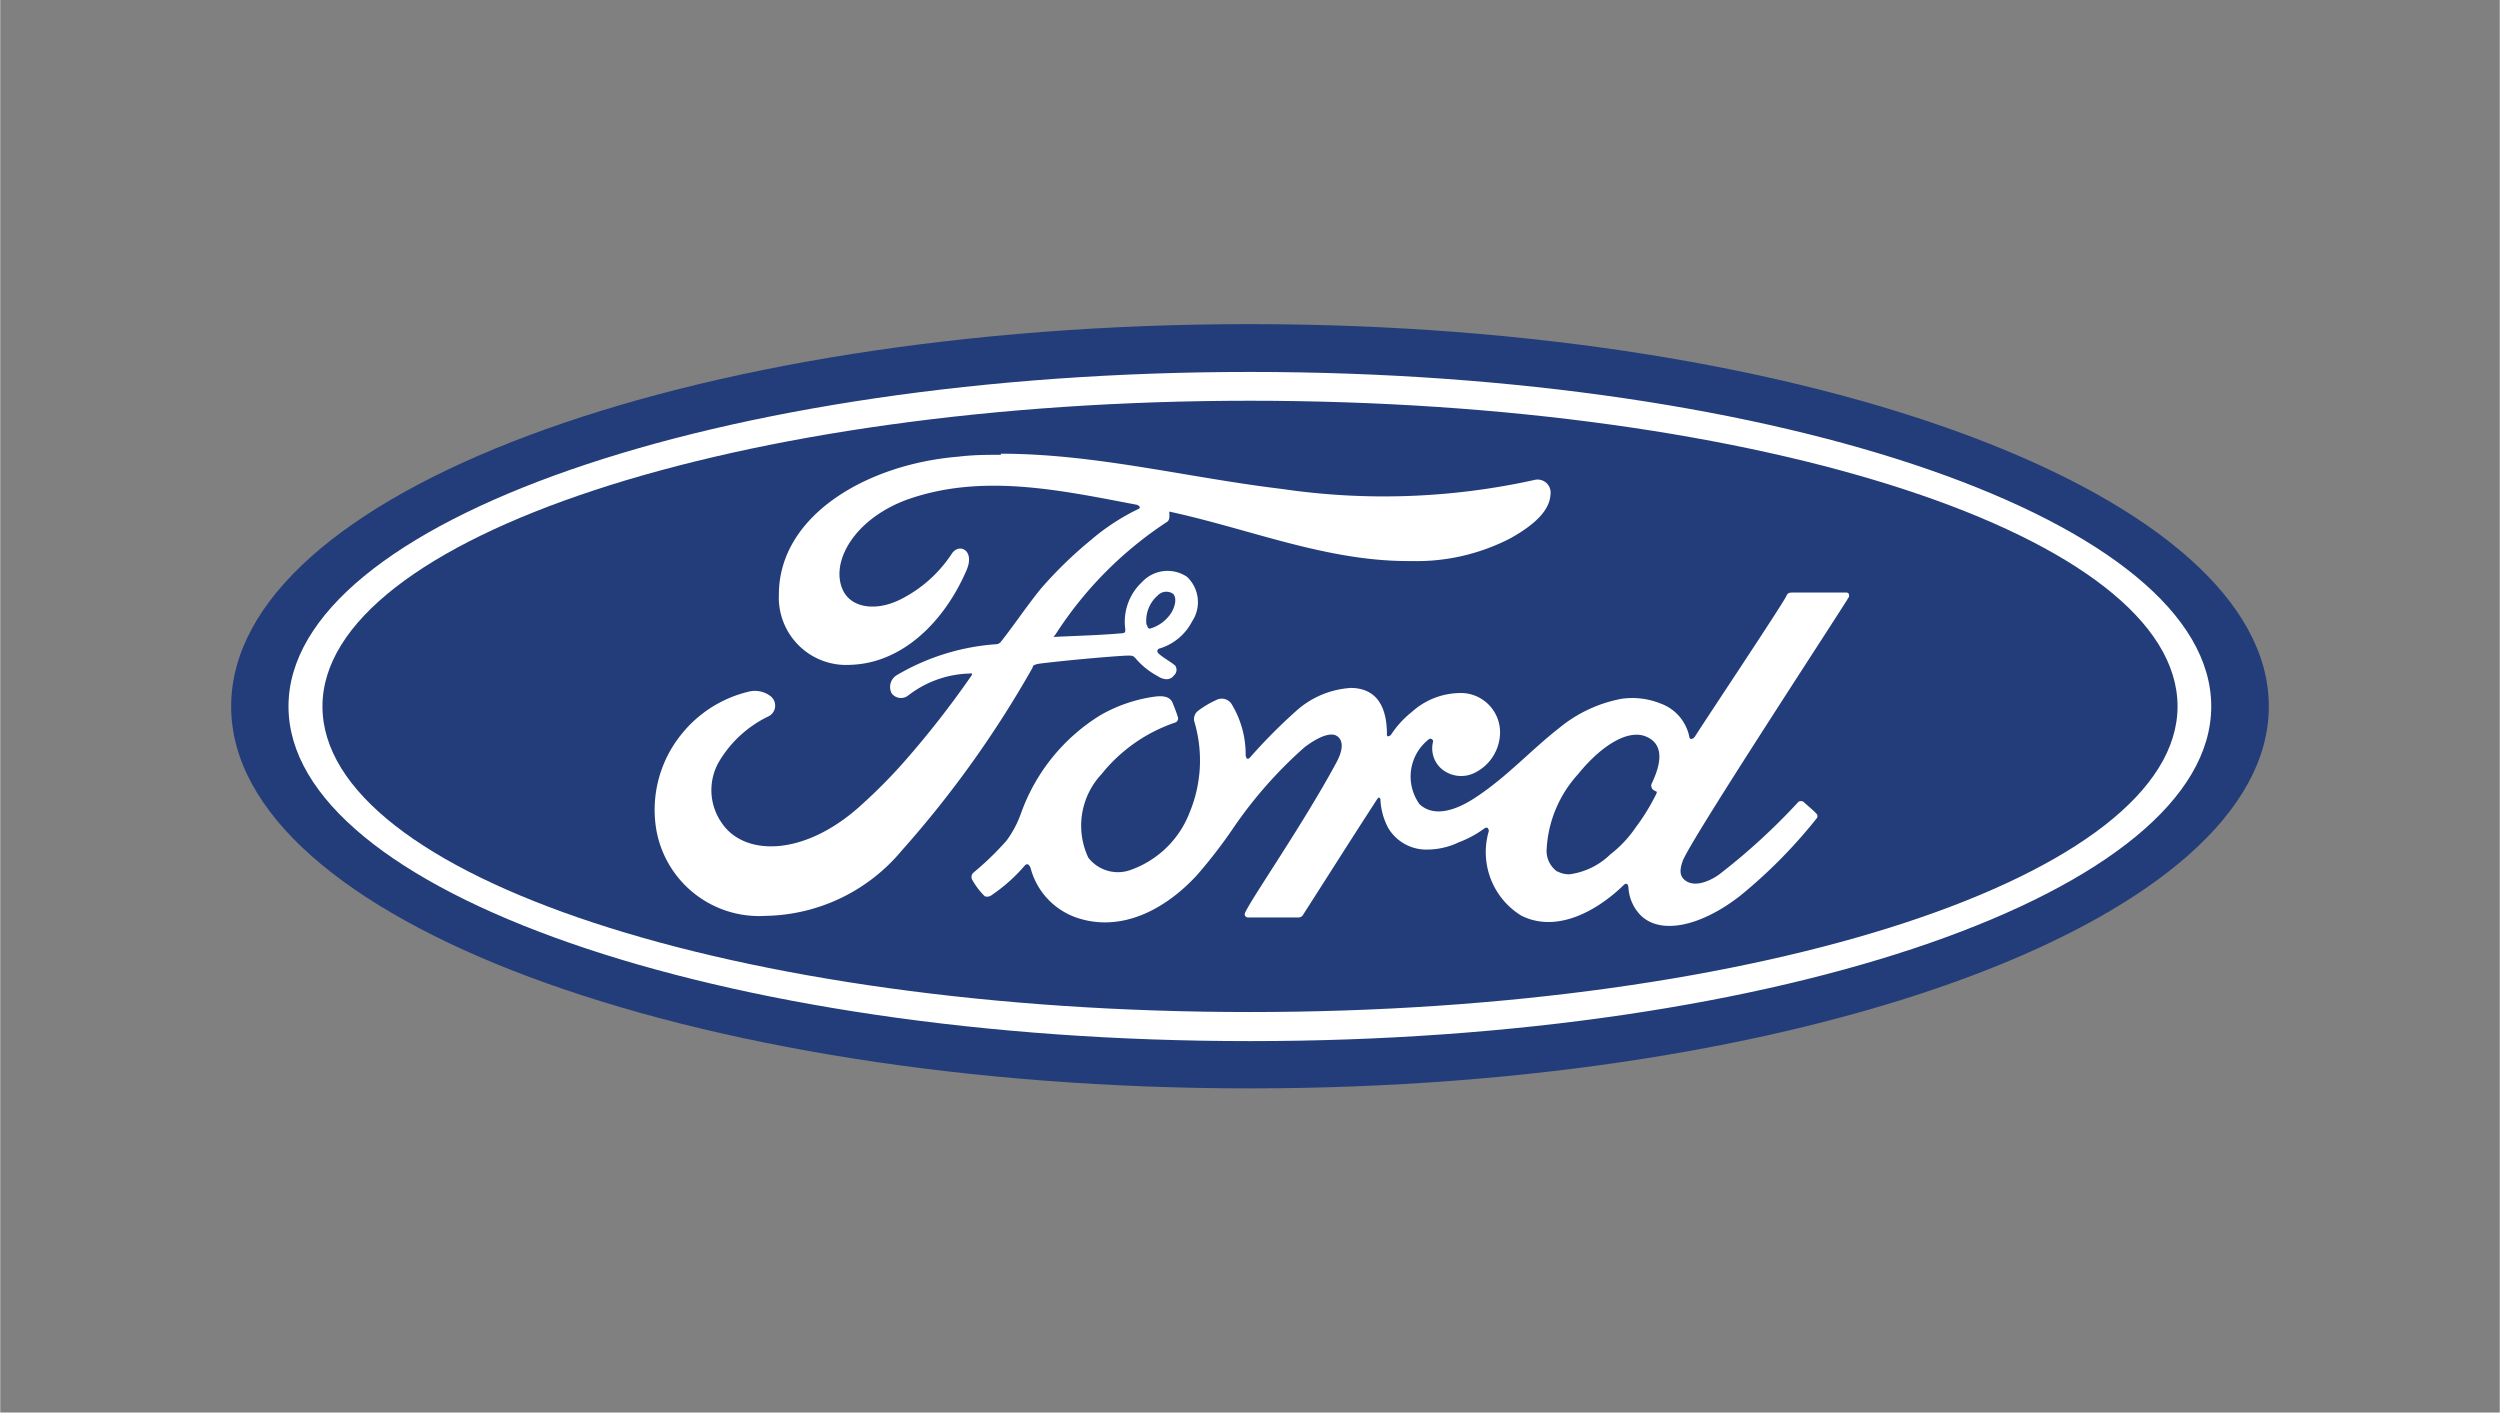
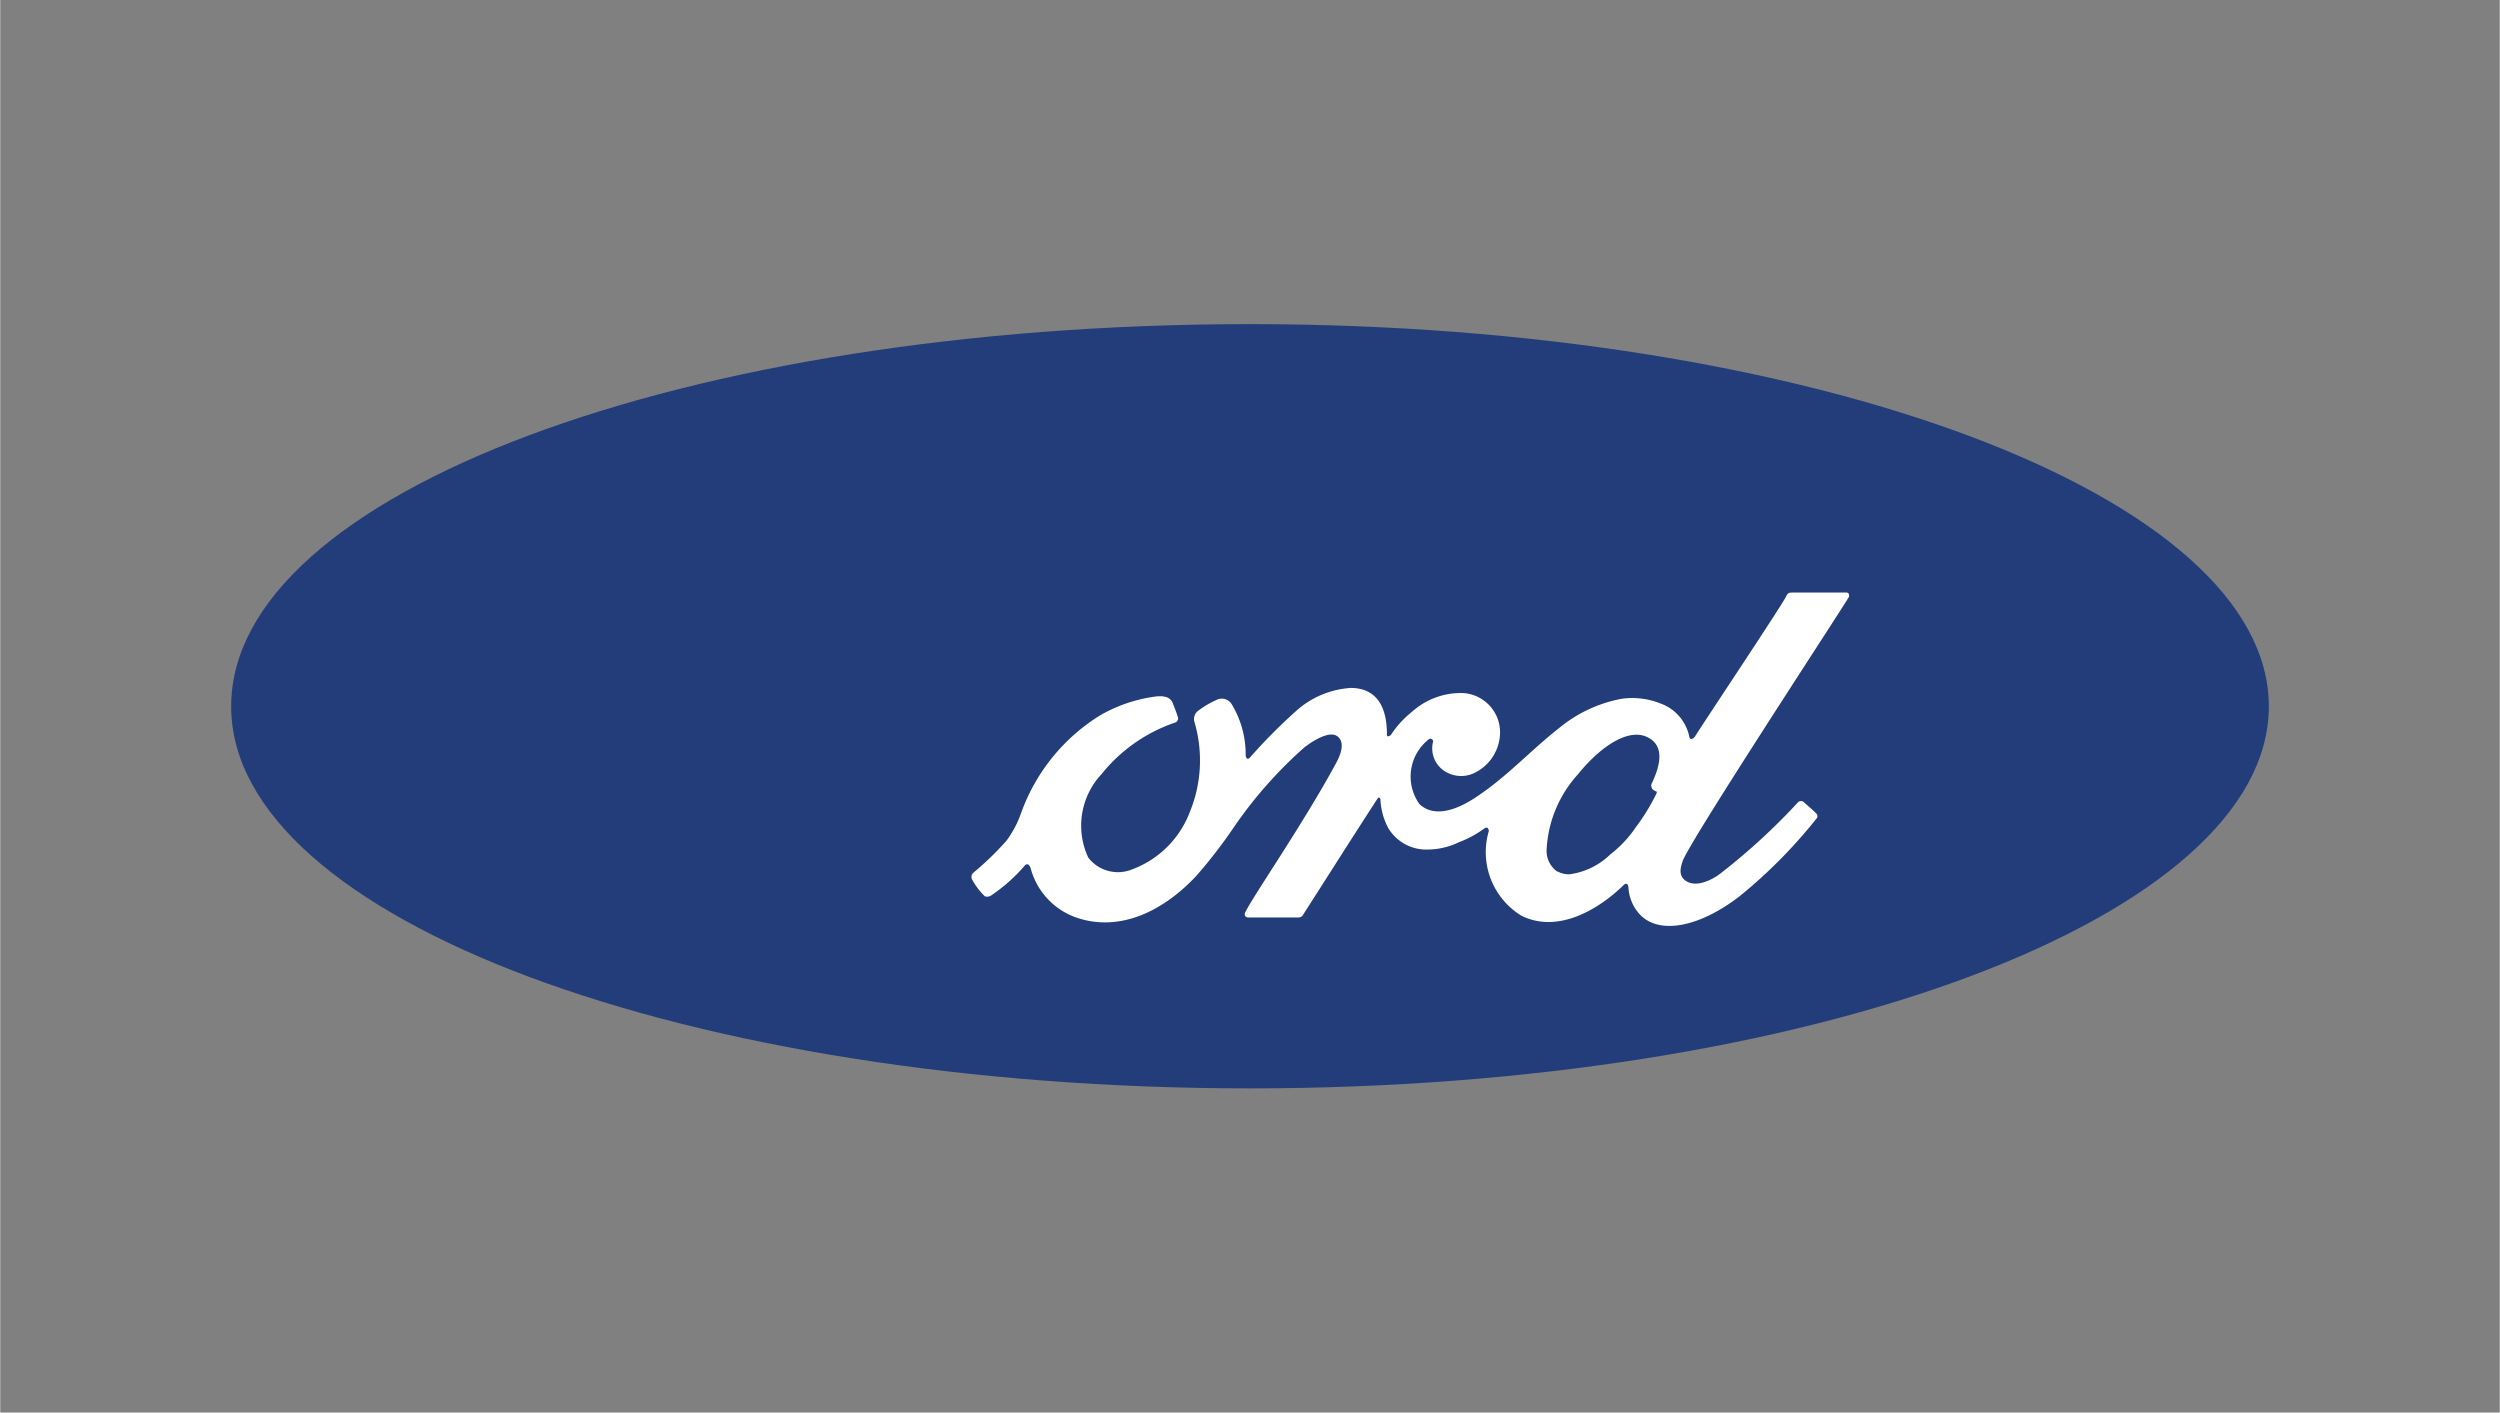
<svg xmlns="http://www.w3.org/2000/svg" width="32.46mm" height="18.34mm" viewBox="0 0 92 51.99">
  <rect x="0" y="0" width="92" height="51.99" fill="#808080" stroke="none" />
  <defs>
    <style>.cls-1{fill:none;}.cls-2{fill:#233d7a;}.cls-3{fill:#fff;}</style>
  </defs>
  <g id="Layer_2" data-name="Layer 2">
    <g id="Layer_1-2" data-name="Layer 1">
-       <rect class="cls-1" width="92" height="51.99" />
      <path class="cls-2" d="M46,11.93C25.19,11.93,8.5,18.17,8.5,26S25.32,40.06,46,40.06,83.5,33.75,83.5,26,66.68,11.93,46,11.93Z" />
      <g id="g4156">
        <g id="g4158">
          <g id="g4164">
            <g id="g4166">
-               <path id="path4180" class="cls-3" d="M10.61,26c0,6.8,15.84,12.32,35.39,12.32h0c19.54,0,35.38-5.52,35.38-12.32h0c0-6.8-15.84-12.31-35.38-12.31h0c-19.55,0-35.39,5.51-35.39,12.31m1.25,0c0-6.21,15.28-11.25,34.14-11.25h0c18.85,0,34.14,5,34.14,11.25h0c0,6.21-15.29,11.25-34.14,11.25h0c-18.86,0-34.14-5-34.14-11.25" />
-             </g>
+               </g>
          </g>
        </g>
      </g>
      <g id="g4182">
        <g id="g4184">
          <g id="g4190">
            <g id="g4192">
              <path id="path4206" class="cls-3" d="M66,21.81c-.14,0-.21,0-.27.15h0c-.22.42-2.87,4.39-3.36,5.16h0c-.09.11-.19.1-.2,0h0a1.65,1.65,0,0,0-1.07-1.23h0a2.78,2.78,0,0,0-1.42-.17h0a5.08,5.08,0,0,0-2.33,1.1h0c-1,.78-1.91,1.79-3.06,2.54h0c-.62.41-1.48.77-2.05.24h0a1.74,1.74,0,0,1,.33-2.38h0a.1.1,0,0,1,.17.07h0a1,1,0,0,0,.3,1h0a1.12,1.12,0,0,0,1.26.14h0a1.67,1.67,0,0,0,.89-1.27h0a1.45,1.45,0,0,0-1.33-1.65h0a2.69,2.69,0,0,0-1.91.7h0a3.53,3.53,0,0,0-.75.82h0c-.07.09-.17.1-.16,0h0c0-1.08-.42-1.69-1.31-1.71h0a3.32,3.32,0,0,0-2,.82h0A20.37,20.37,0,0,0,46,27.88h0c-.07.08-.13.07-.16-.07h0a3.56,3.56,0,0,0-.52-1.9h0a.43.43,0,0,0-.57-.14h0a3.44,3.44,0,0,0-.67.4h0a.38.38,0,0,0-.12.42h0a5,5,0,0,1-.18,3.31h0A3.62,3.62,0,0,1,41.66,32h0a1.38,1.38,0,0,1-1.61-.43h0a2.77,2.77,0,0,1,.48-3.07h0a5.9,5.9,0,0,1,2.7-1.9h0a.16.16,0,0,0,.11-.22h0c-.05-.17-.14-.39-.18-.49h0c-.09-.25-.35-.29-.66-.25h0a5.53,5.53,0,0,0-2,.68h0a7,7,0,0,0-2.93,3.62h0a3.89,3.89,0,0,1-.53,1h0a10.92,10.92,0,0,1-1.22,1.18h0a.21.21,0,0,0-.05.25h0a2.59,2.59,0,0,0,.47.62h0a.27.27,0,0,0,.26-.05h0a6.1,6.1,0,0,0,1.2-1.07h0c.09-.11.18-.06.23.1h0a2.64,2.64,0,0,0,1.7,1.81h0c1.57.53,3.18-.23,4.41-1.56h0a18.2,18.2,0,0,0,1.35-1.75h0A16,16,0,0,1,48,27.51h0c.43-.33.94-.59,1.2-.42h0c.21.14.28.45-.06,1.05h0c-1.2,2.21-3,4.8-3.31,5.43h0c-.06.11,0,.2.11.2h1.83a.2.2,0,0,0,.19-.11h0c.93-1.45,1.8-2.83,2.73-4.26h0c.06-.09.1,0,.11,0h0a2.46,2.46,0,0,0,.29,1.08h0a1.63,1.63,0,0,0,1.42.79h0A2.72,2.72,0,0,0,53.69,31h0a3.89,3.89,0,0,0,.94-.51h0c.14-.09.16.07.16.1h0A2.74,2.74,0,0,0,56,33.71h0c1.37.67,2.88-.28,3.75-1.13h0c.08-.08.17-.08.18.1h0a1.59,1.59,0,0,0,.44,1h0c.72.73,2.19.44,3.66-.7h0a18.58,18.58,0,0,0,2.82-2.85h0a.13.13,0,0,0,0-.18h0c-.13-.14-.33-.3-.47-.43h0a.16.16,0,0,0-.2,0h0a23.29,23.29,0,0,1-2.93,2.68h0c-.4.28-1,.5-1.32.12h0c-.12-.16-.1-.36,0-.64h0c.34-.86,5.84-9.23,6.12-9.72h0c0-.08,0-.15-.11-.15H66M57.32,32.09a.94.94,0,0,1-.4-.86h0a4.45,4.45,0,0,1,1.15-2.73h0c.9-1.11,1.9-1.69,2.55-1.37h0c.68.32.46,1.1.16,1.72h0a.17.17,0,0,0,0,.12h0c0,.07.09.13.17.16h0s.05,0,0,.1h0a7.8,7.8,0,0,1-.75,1.22h0a4.34,4.34,0,0,1-.94,1h0a2.65,2.65,0,0,1-1.5.73h0a.88.88,0,0,1-.45-.11" />
            </g>
          </g>
        </g>
      </g>
      <g id="g4208">
        <g id="g4210">
          <g id="g4216">
            <g id="g4218">
-               <path id="path4232" class="cls-3" d="M36.83,16.74c-.52,0-1,0-1.58.07h0c-3.38.28-6.59,2.18-6.59,5.07h0a2.48,2.48,0,0,0,2.64,2.59h0c1.9-.06,3.45-1.58,4.27-3.49h0c.31-.73-.27-1-.54-.61h0a4.85,4.85,0,0,1-1.91,1.7h0c-.89.44-1.84.32-2.13-.41h0c-.41-1,.44-2.54,2.36-3.26h0c2.78-1,5.69-.35,8.49.18h0s.19.08.06.15h0a8.07,8.07,0,0,0-1.76,1.15h0a15.32,15.32,0,0,0-1.84,1.79h0c-.55.68-.94,1.28-1.46,1.94h0a.23.23,0,0,1-.16.1h0A8.34,8.34,0,0,0,33,24.85h0a.51.51,0,0,0-.19.67h0a.43.43,0,0,0,.62.07h0a3.85,3.85,0,0,1,2.27-.8h0a.06.06,0,0,1,.06,0h0a.07.07,0,0,1,0,.06h0a34.7,34.7,0,0,1-2.5,3.2h0a19.06,19.06,0,0,1-1.48,1.5h0c-2.13,2-4.42,2-5.25.7h0a2.1,2.1,0,0,1-.1-2.17h0a4.25,4.25,0,0,1,1.86-1.72h0a.44.44,0,0,0,.07-.73h0a.94.94,0,0,0-.82-.17h0a4.51,4.51,0,0,0-2.51,1.62h0a4.42,4.42,0,0,0-.92,3.18h0a3.84,3.84,0,0,0,4.06,3.45h0a6.66,6.66,0,0,0,5-2.39h0A38.86,38.86,0,0,0,38,24.57h0c0-.08.08-.12.3-.15h0c.92-.11,2.29-.24,3.16-.29h0c.19,0,.23,0,.31.08h0a2.8,2.8,0,0,0,.84.68h0a.62.62,0,0,0,.3.11h0a.33.33,0,0,0,.29-.14h0a.27.27,0,0,0,.07-.32h0c0-.09-.66-.42-.68-.56h0a.1.1,0,0,1,.08-.11h0a2,2,0,0,0,1.2-1h0a1.28,1.28,0,0,0-.19-1.64h0a1.28,1.28,0,0,0-1.65.19h0a2,2,0,0,0-.62,1.74h0c0,.11,0,.14-.14.15h0c-.8.07-1.58.09-2.44.13h0c-.06,0-.08,0,0-.07h0a14,14,0,0,1,4.13-4.17h0c.1-.08.07-.24.07-.37h0c3,.65,5.83,1.85,8.9,1.82h0a7.5,7.5,0,0,0,3.66-.84h0c1-.56,1.44-1.08,1.47-1.61h0a.48.48,0,0,0-.61-.53h0A25.69,25.69,0,0,1,47.2,18h0c-3.51-.42-6.88-1.3-10.37-1.3h0M42.19,23a1.23,1.23,0,0,1,.41-1.08h0a.44.44,0,0,1,.56-.07h0c.16.14.09.49-.08.74h0a1.39,1.39,0,0,1-.77.55h0s-.08,0-.1-.14" />
-             </g>
+               </g>
          </g>
        </g>
      </g>
    </g>
  </g>
</svg>